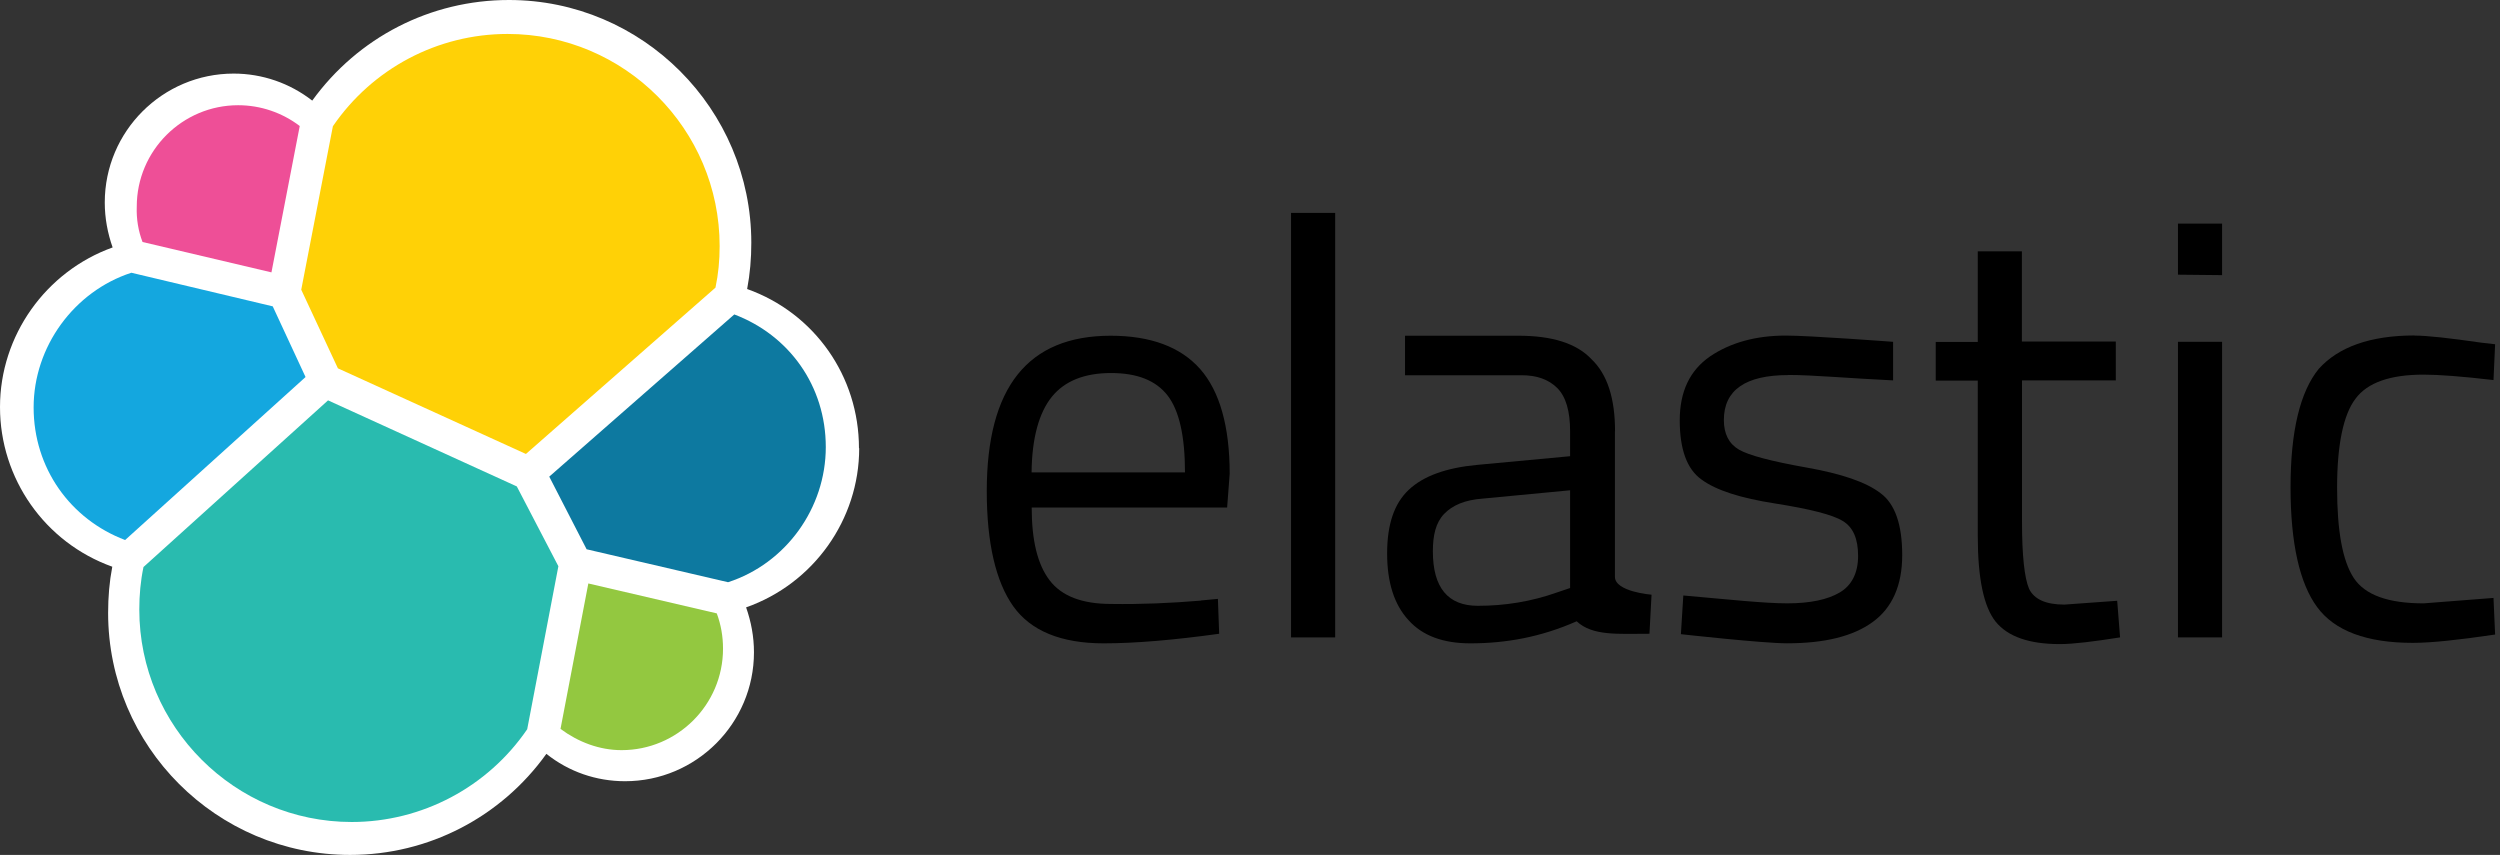
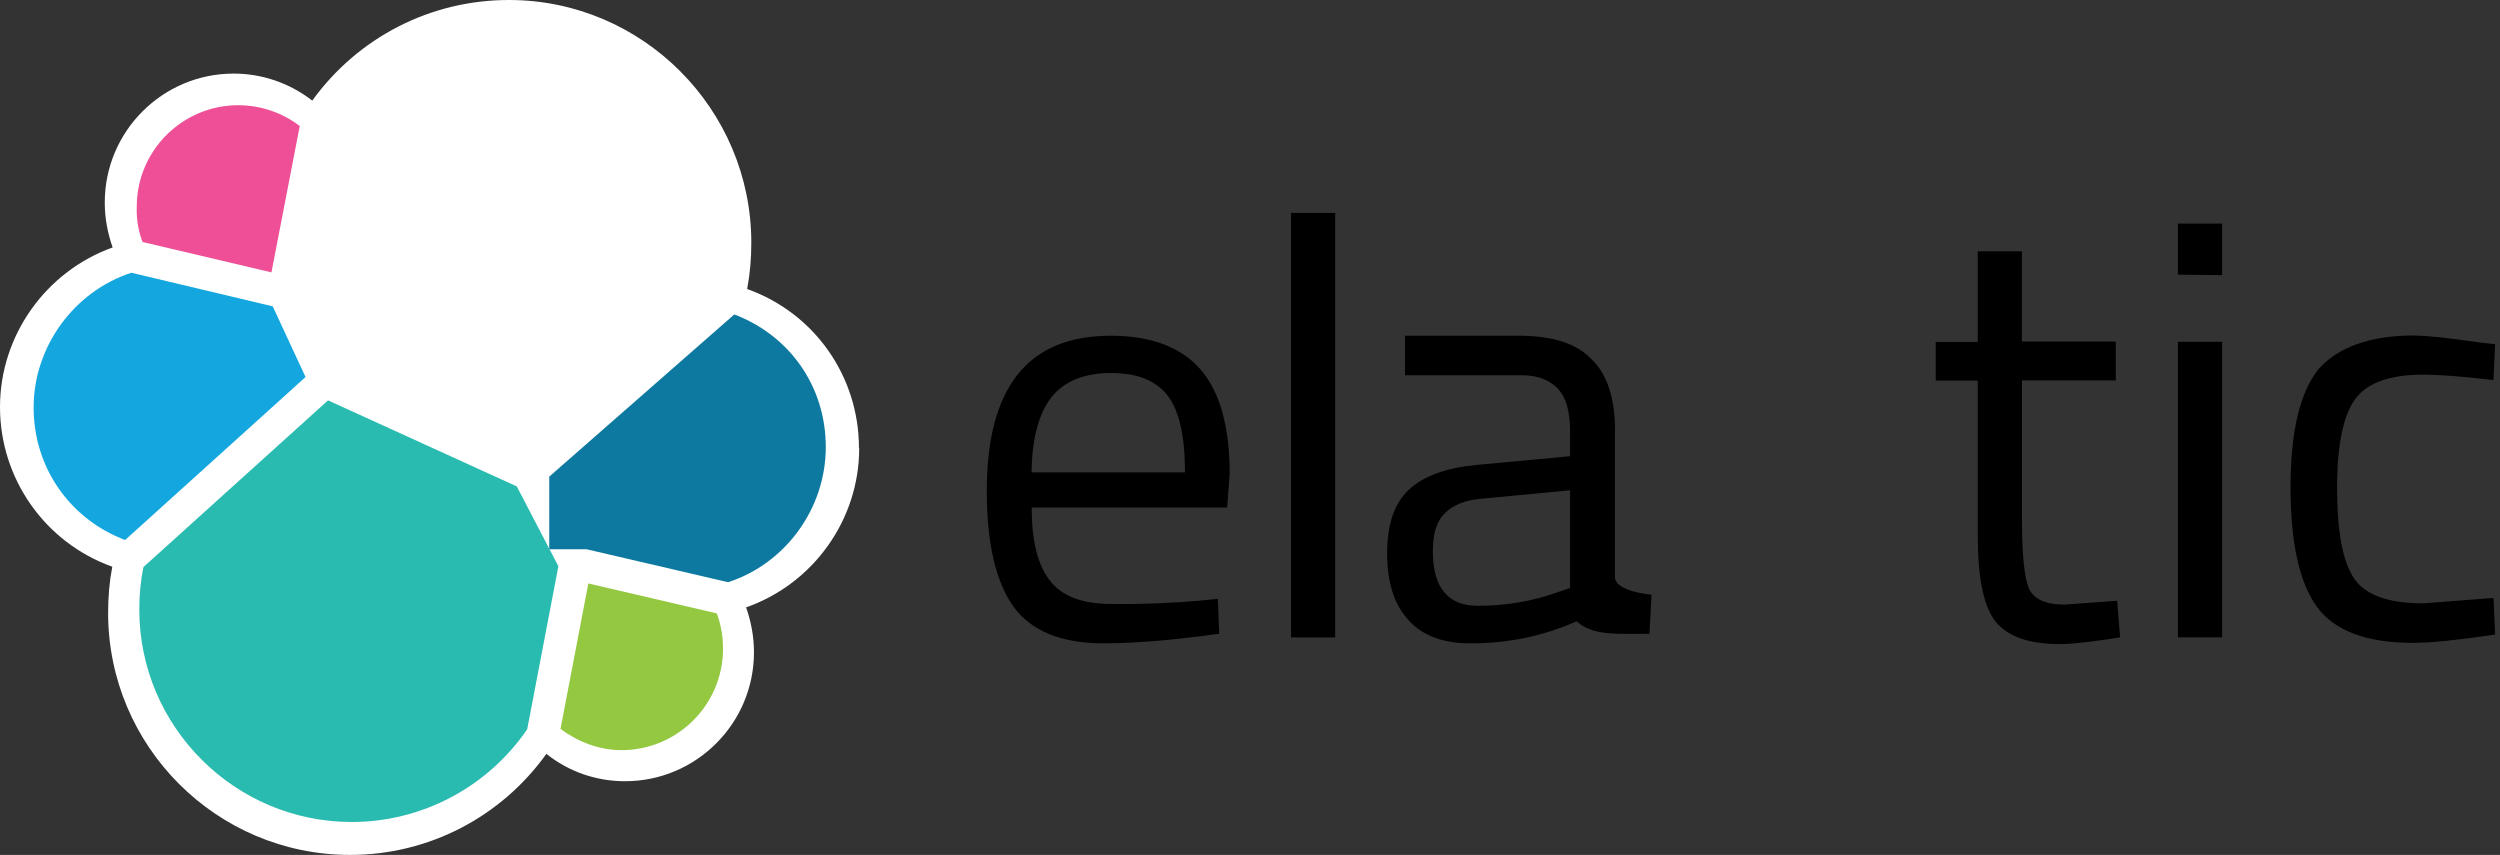
<svg xmlns="http://www.w3.org/2000/svg" width="193" height="66" viewBox="0 0 193 66" fill="none">
  <rect x="0" y="0" width="193" height="66" fill="#333333" stroke="none" />
  <path d="M66.312 34.601C66.312 29.045 62.879 24.167 57.68 22.312C57.903 21.126 58.001 19.967 58.001 18.745C58.001 8.409 49.591 0 39.291 0C33.218 0 27.636 2.889 24.105 7.767C22.375 6.421 20.252 5.681 18.041 5.681C12.547 5.681 8.088 10.139 8.088 15.633C8.088 16.855 8.311 18.005 8.695 19.102C3.531 20.957 0 25.906 0 31.426C0 36.946 3.46 41.886 8.668 43.75C8.445 44.91 8.347 46.096 8.347 47.317C8.347 57.617 16.721 66 27.029 66C33.093 66 38.685 63.075 42.181 58.197C43.911 59.579 46.033 60.31 48.254 60.31C53.738 60.31 58.206 55.852 58.206 50.358C58.206 49.137 57.983 47.986 57.599 46.889C62.798 45.061 66.33 40.121 66.33 34.601" fill="white" />
-   <path d="M26.092 28.438L40.601 35.046L55.235 22.204C55.458 21.143 55.556 20.118 55.556 18.994C55.556 9.969 48.208 2.621 39.183 2.621C33.788 2.621 28.749 5.287 25.699 9.746L23.256 22.365L26.083 28.429L26.092 28.438Z" fill="#FFD106" />
  <path d="M11.075 43.785C10.852 44.847 10.754 45.935 10.754 47.058C10.754 56.11 18.138 63.458 27.154 63.458C32.575 63.458 37.65 60.765 40.7 56.297L43.107 43.714L39.897 37.552L25.325 30.908L11.075 43.776V43.785Z" fill="#29BBAF" />
  <path d="M11.004 18.682L20.956 21.027L23.14 9.728C21.794 8.703 20.126 8.123 18.387 8.123C14.089 8.123 10.558 11.619 10.558 15.953C10.522 16.916 10.682 17.843 11.004 18.682Z" fill="#EE4F97" />
  <path d="M10.14 21.055C5.708 22.499 2.596 26.771 2.596 31.453C2.596 36.135 5.423 40.085 9.659 41.69L23.588 29.107L21.055 23.65L10.14 21.055Z" fill="#14A7DF" />
  <path d="M43.27 56.27C44.652 57.296 46.284 57.911 47.987 57.911C52.285 57.911 55.817 54.416 55.817 50.081C55.817 49.118 55.656 48.218 55.335 47.353L45.419 45.043L43.27 56.279V56.27Z" fill="#93C840" />
-   <path d="M45.292 42.405L56.207 44.947C60.666 43.502 63.751 39.23 63.751 34.513C63.751 29.796 60.924 25.881 56.688 24.275L42.402 36.796L45.292 42.414V42.405Z" fill="#0D79A0" />
+   <path d="M45.292 42.405L56.207 44.947C60.666 43.502 63.751 39.23 63.751 34.513C63.751 29.796 60.924 25.881 56.688 24.275L42.402 36.796V42.405Z" fill="#0D79A0" />
  <path d="M91.481 36.468C91.481 33.676 91.035 31.688 90.134 30.528C89.233 29.369 87.789 28.798 85.764 28.798C83.74 28.798 82.197 29.405 81.207 30.627C80.217 31.848 79.665 33.801 79.638 36.468H91.481ZM92.702 46.357L94.022 46.233L94.12 48.926C90.651 49.407 87.664 49.666 85.194 49.666C81.921 49.666 79.575 48.703 78.229 46.812C76.882 44.922 76.178 41.934 76.178 37.921C76.178 29.895 79.352 25.918 85.746 25.918C88.832 25.918 91.142 26.783 92.649 28.486C94.156 30.19 94.932 32.918 94.932 36.575L94.735 39.179H79.647C79.647 41.711 80.093 43.575 81.029 44.797C81.956 46.019 83.535 46.625 85.782 46.625C88.092 46.661 90.375 46.562 92.72 46.366" fill="black" />
  <path d="M103.075 16.436H99.668V49.208H103.075V16.436Z" fill="black" />
  <path d="M110.617 42.567C110.617 45.359 111.777 46.768 114.086 46.768C116.173 46.768 118.188 46.447 120.186 45.742L121.212 45.394V37.85L114.47 38.492C113.088 38.59 112.124 39.009 111.482 39.678C110.84 40.356 110.617 41.319 110.617 42.567ZM124.672 33.293V44.529C124.672 45.688 127.499 45.911 127.499 45.911L127.338 48.926C124.93 48.926 122.942 49.113 121.72 47.963C118.955 49.184 116.262 49.666 113.507 49.666C111.42 49.666 109.815 49.086 108.727 47.864C107.639 46.678 107.086 44.975 107.086 42.728C107.086 40.481 107.63 38.875 108.754 37.814C109.877 36.753 111.643 36.111 114.051 35.888L121.212 35.219V33.293C121.212 31.75 120.891 30.627 120.222 29.958C119.544 29.28 118.617 28.968 117.457 28.968H108.468V25.918H117.234C119.803 25.918 121.693 26.498 122.852 27.719C124.101 28.905 124.681 30.769 124.681 33.302" fill="black" />
-   <path d="M138.058 28.956C134.75 28.956 133.082 30.115 133.082 32.425C133.082 33.486 133.466 34.253 134.242 34.708C135.009 35.154 136.748 35.609 139.441 36.09C142.169 36.572 144.06 37.214 145.184 38.079C146.307 38.908 146.851 40.522 146.851 42.859C146.851 45.195 146.075 46.934 144.568 48.022C143.061 49.119 140.876 49.663 137.951 49.663C136.088 49.663 129.765 48.959 129.765 48.959L129.952 45.971C133.582 46.292 136.212 46.578 137.978 46.578C139.744 46.578 141.09 46.292 142.027 45.739C142.954 45.195 143.445 44.232 143.445 42.912C143.445 41.593 143.061 40.701 142.259 40.219C141.483 39.738 139.717 39.292 137.06 38.873C134.358 38.453 132.467 37.847 131.343 37.009C130.22 36.206 129.676 34.663 129.676 32.452C129.676 30.24 130.443 28.599 132.021 27.511C133.591 26.45 135.553 25.906 137.862 25.906C139.726 25.906 146.147 26.388 146.147 26.388V29.366C142.74 29.206 139.985 28.947 138.058 28.947" fill="black" />
  <path d="M163.349 29.365H156.099V40.281C156.099 42.876 156.286 44.615 156.643 45.453C157.026 46.255 157.927 46.675 159.372 46.675L163.447 46.38L163.67 49.207C161.619 49.528 160.076 49.724 159.015 49.724C156.643 49.724 155.002 49.145 154.066 47.995C153.138 46.835 152.684 44.624 152.684 41.386V29.383H149.438V26.396H152.684V19.404H156.09V26.369H163.34V29.383L163.349 29.365Z" fill="black" />
  <path d="M168.139 26.387H171.545V49.207H168.139V26.387ZM168.139 21.214V17.264H171.545V21.241L168.139 21.205V21.214Z" fill="black" />
  <path d="M186.399 25.907C187.389 25.907 189.128 26.104 191.535 26.451L192.623 26.576L192.498 29.341C190.064 29.055 188.263 28.922 187.103 28.922C184.535 28.922 182.769 29.528 181.842 30.785C180.914 32.007 180.424 34.317 180.424 37.652C180.424 40.987 180.843 43.297 181.708 44.617C182.573 45.937 184.374 46.579 187.103 46.579L192.498 46.16L192.623 48.986C189.796 49.406 187.683 49.629 186.265 49.629C182.698 49.629 180.228 48.701 178.881 46.864C177.535 45.036 176.83 41.95 176.83 37.616C176.83 33.282 177.57 30.232 179.015 28.467C180.522 26.799 182.965 25.898 186.399 25.898V25.907Z" fill="black" />
</svg>